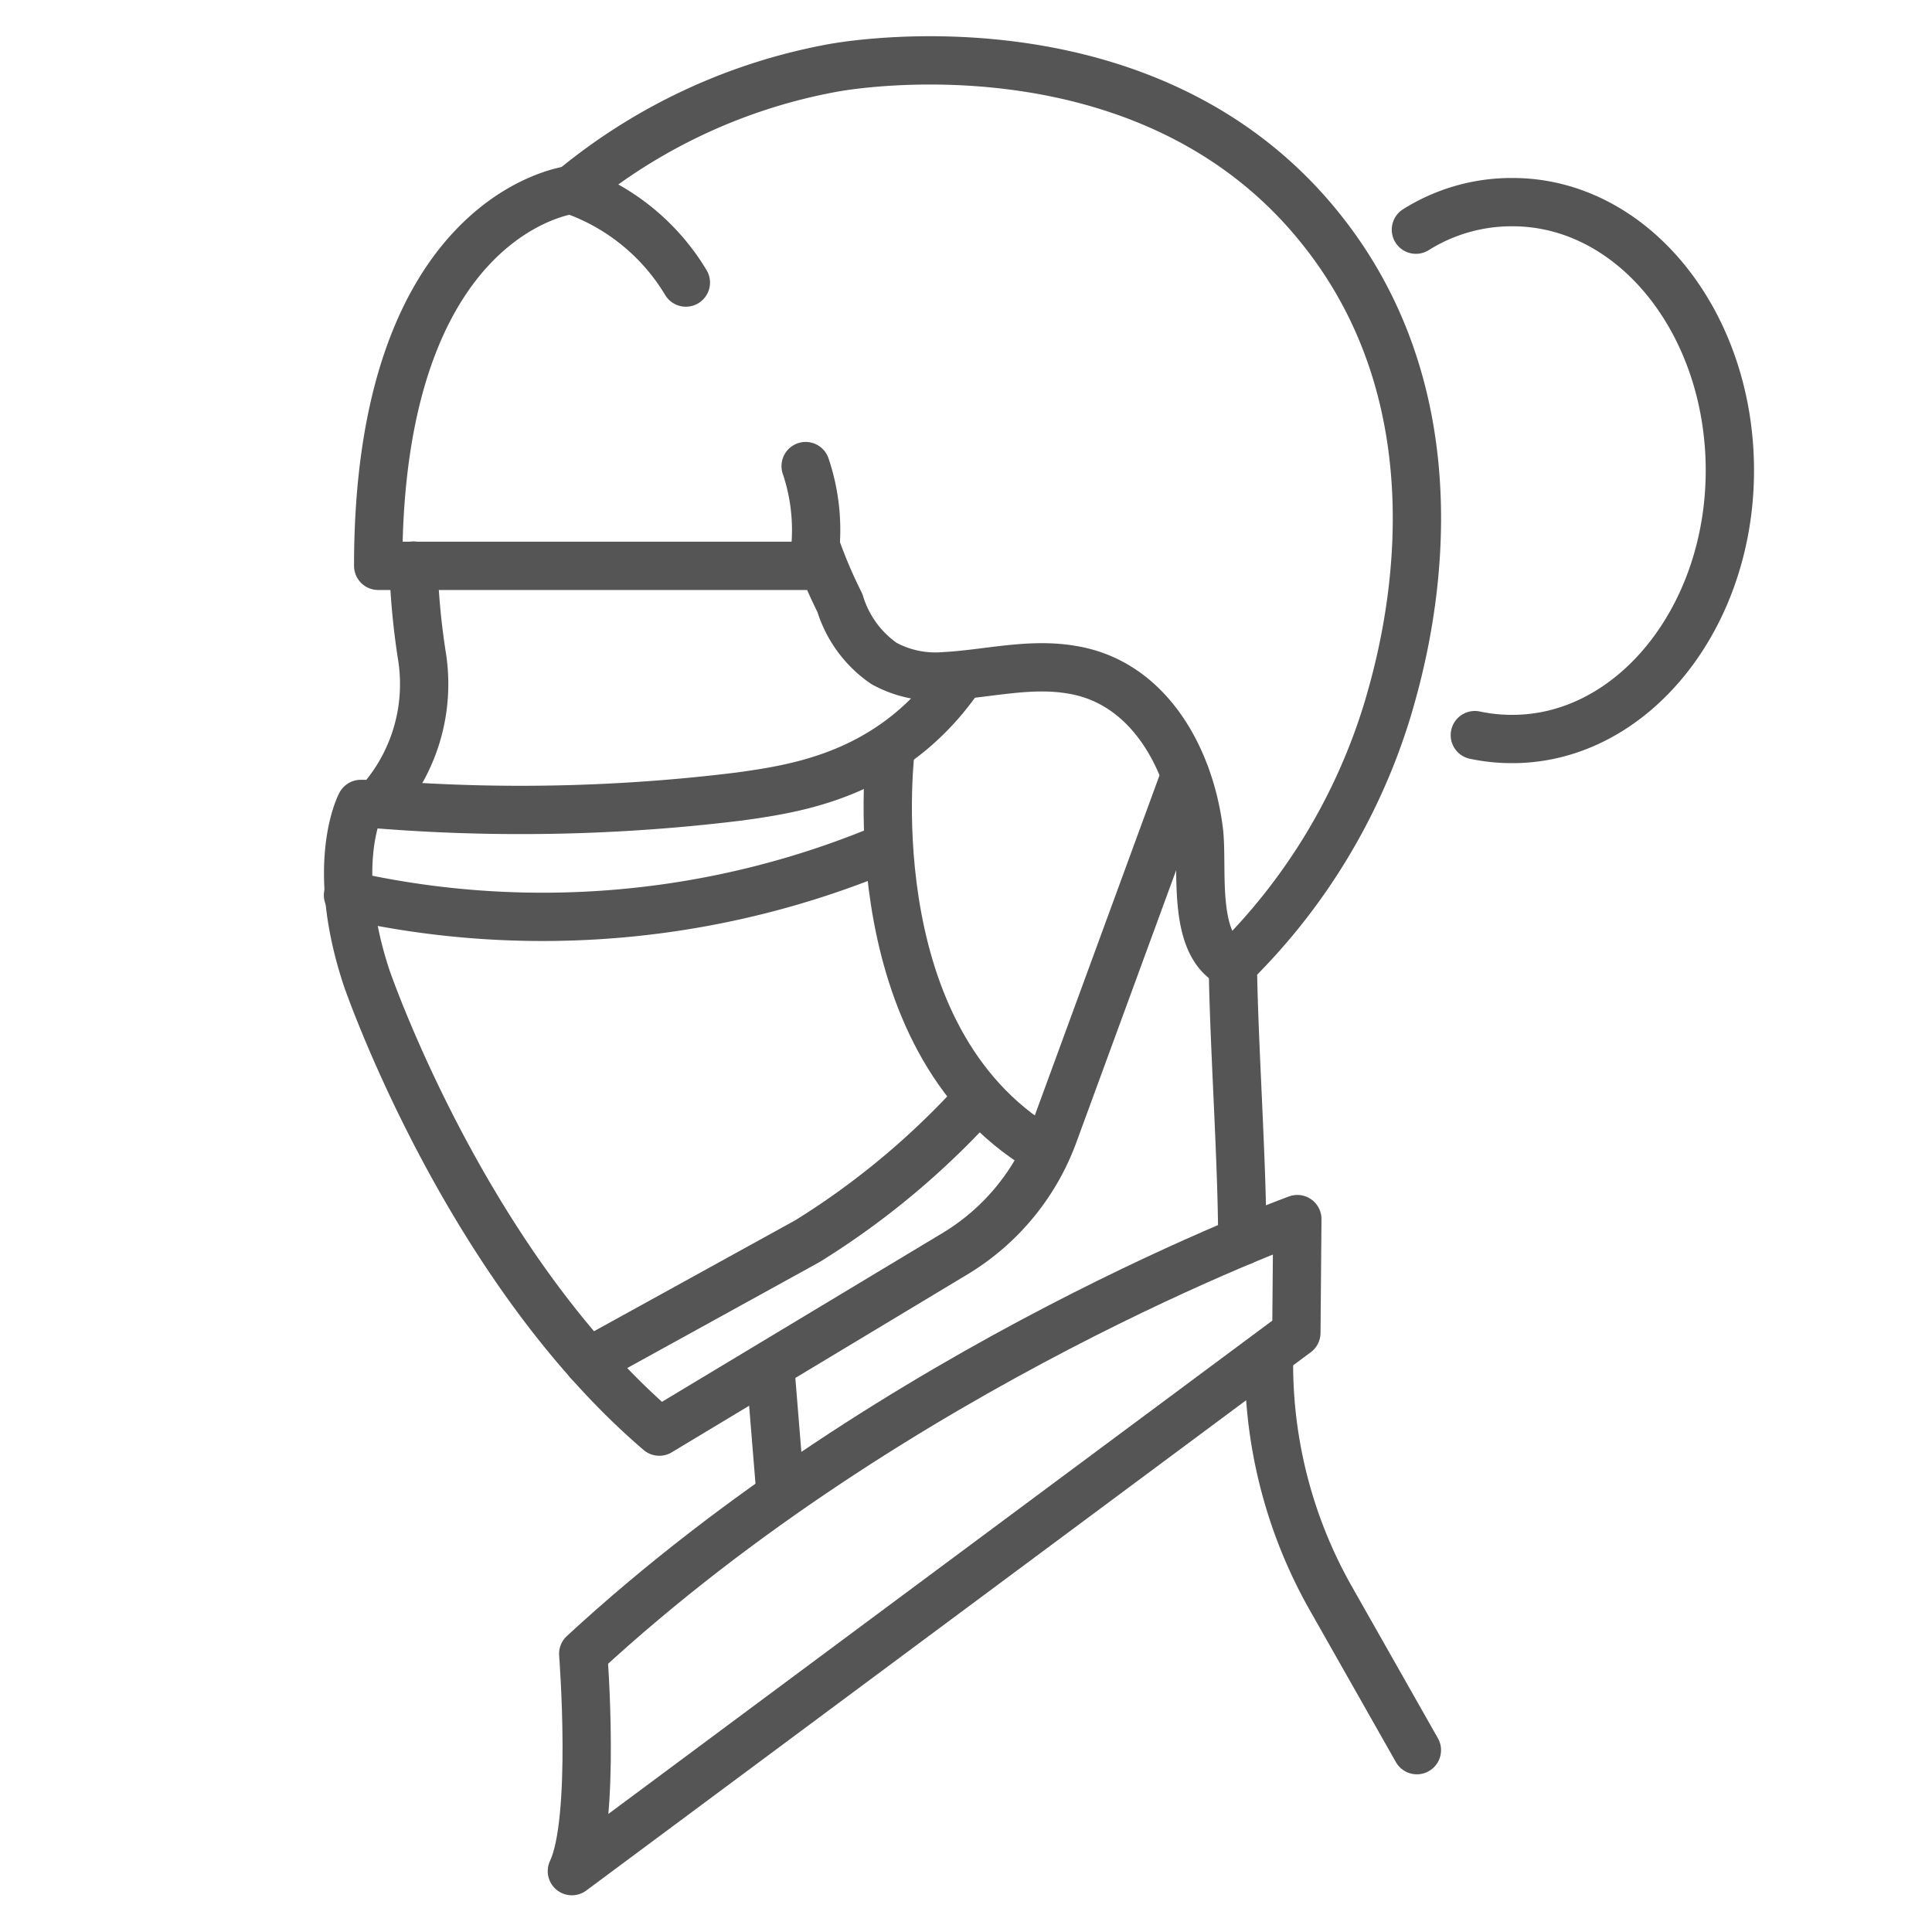
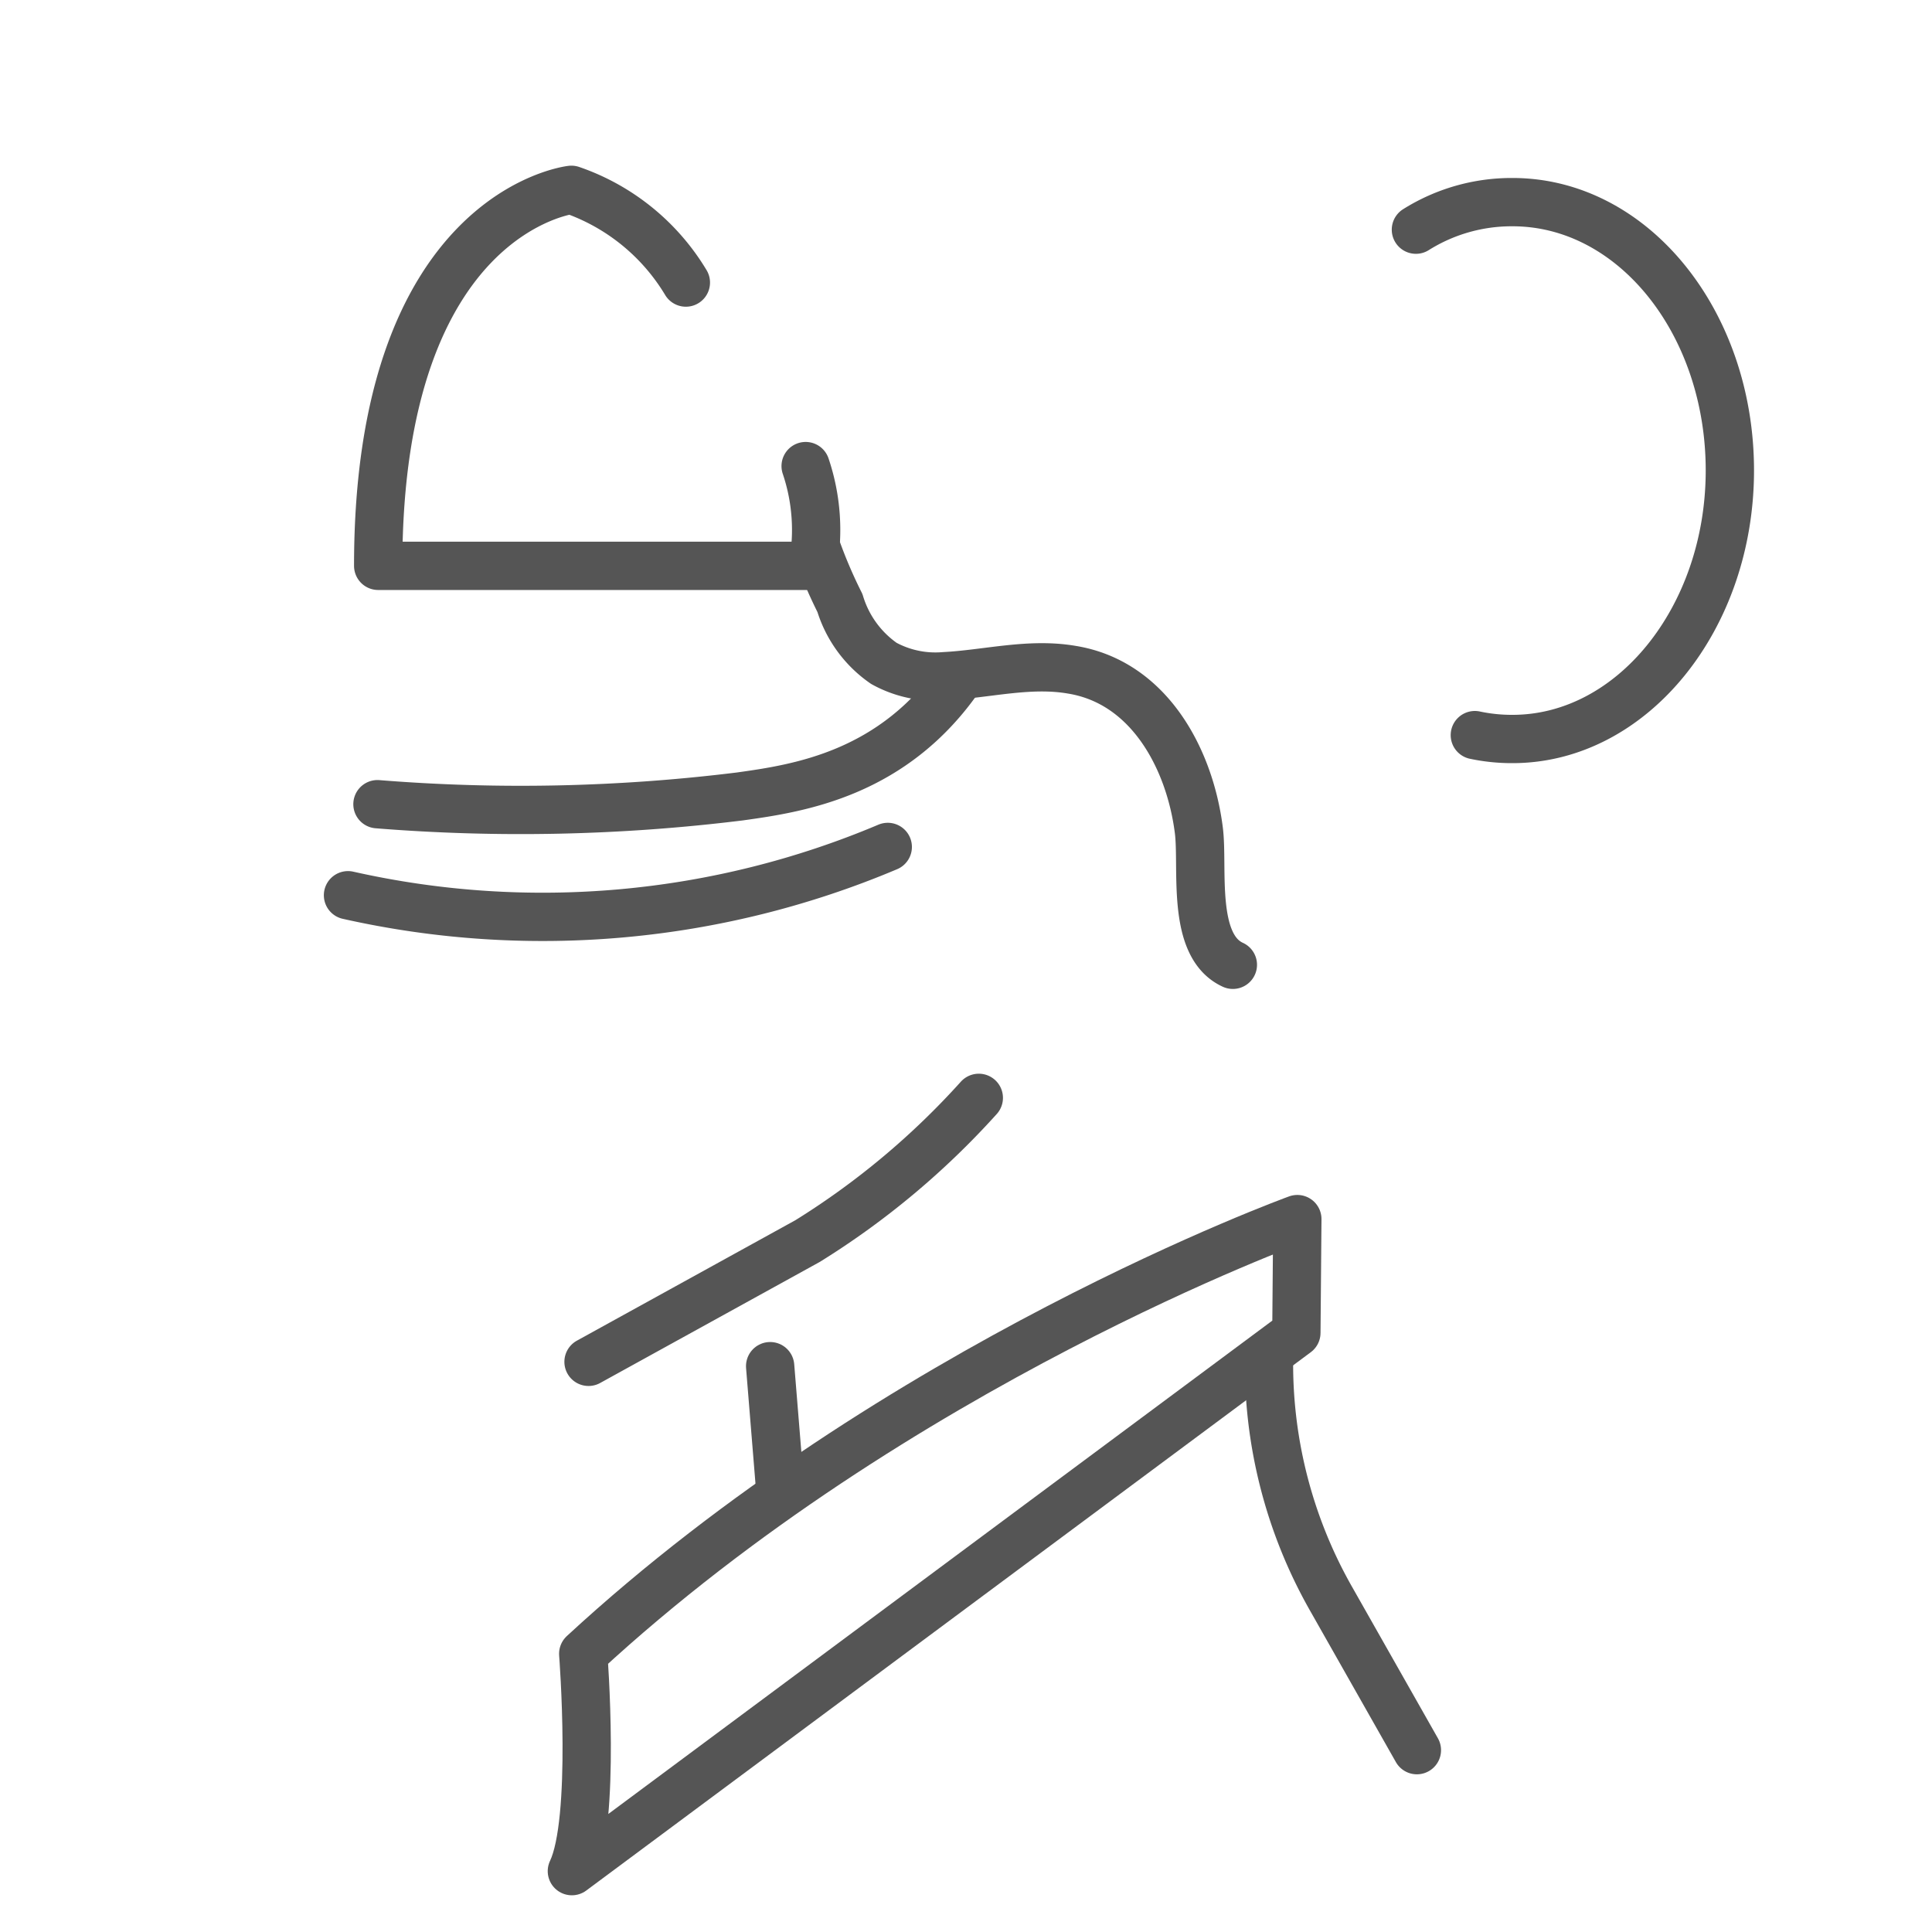
<svg xmlns="http://www.w3.org/2000/svg" id="Layer_1" data-name="Layer 1" viewBox="0 0 80 80">
  <defs>
    <style>.cls-1{fill:none;stroke:#555;stroke-linecap:round;stroke-linejoin:round;stroke-width:2px;}</style>
  </defs>
  <title>assiniboine-dental-group-icon-about-dentists</title>
-   <path class="cls-1" d="M51.44,51.39c0-3.26-.35-8.18-.39-11.44A25,25,0,0,0,57.48,29.3c.58-2,3.54-12-2.83-19.88-7-8.69-19-6.81-20.09-6.62A23.54,23.54,0,0,0,23.68,7.86h0" />
-   <path class="cls-1" d="M17.12,23.42a30.34,30.34,0,0,0,.36,3.8,7.34,7.34,0,0,1-1.85,6.07h-.69s-1.32,2.45.23,7.17c0,0,4.06,11.92,12.13,18.82l12.3-7.4a9.66,9.66,0,0,0,4.06-5L49.08,32.1" />
  <path class="cls-1" d="M15.63,33.3a74,74,0,0,0,15-.32c2.44-.34,6.38-.92,9.16-5" />
-   <path class="cls-1" d="M36.89,30.92s-1.53,11.59,5.89,16.44" />
  <line class="cls-1" x1="31.89" y1="56.57" x2="32.28" y2="61.36" />
  <path class="cls-1" d="M53.72,50.48s-16.57,6-29.57,18c0,0,.54,6.89-.47,9l30-22.29Z" />
  <path class="cls-1" d="M52.55,56.08h0a19.67,19.67,0,0,0,2.56,10.11l3.56,6.28" />
  <path class="cls-1" d="M33.36,19.3a8.26,8.26,0,0,1,.3,4.13h-18c0-14.68,8-15.57,8-15.57a8.91,8.91,0,0,1,4.74,3.84" />
  <path class="cls-1" d="M33.78,22.62a20.21,20.21,0,0,0,1,2.35,4.69,4.69,0,0,0,1.82,2.5,4.43,4.43,0,0,0,2.51.53c1.75-.09,3.5-.57,5.26-.27,3.2.51,4.89,3.67,5.27,6.64.2,1.54-.34,4.78,1.41,5.58" />
  <path class="cls-1" d="M61.07,30.44a7.37,7.37,0,0,0,1.56.16c4.95,0,9-5,9-11.12s-4-11.11-9-11.11a7.45,7.45,0,0,0-4,1.14" />
  <path class="cls-1" d="M14.41,37.07a36.72,36.72,0,0,0,22.35-2" />
  <path class="cls-1" d="M24.37,56.39l9.07-5a32.78,32.78,0,0,0,7.09-5.93h0" />
</svg>